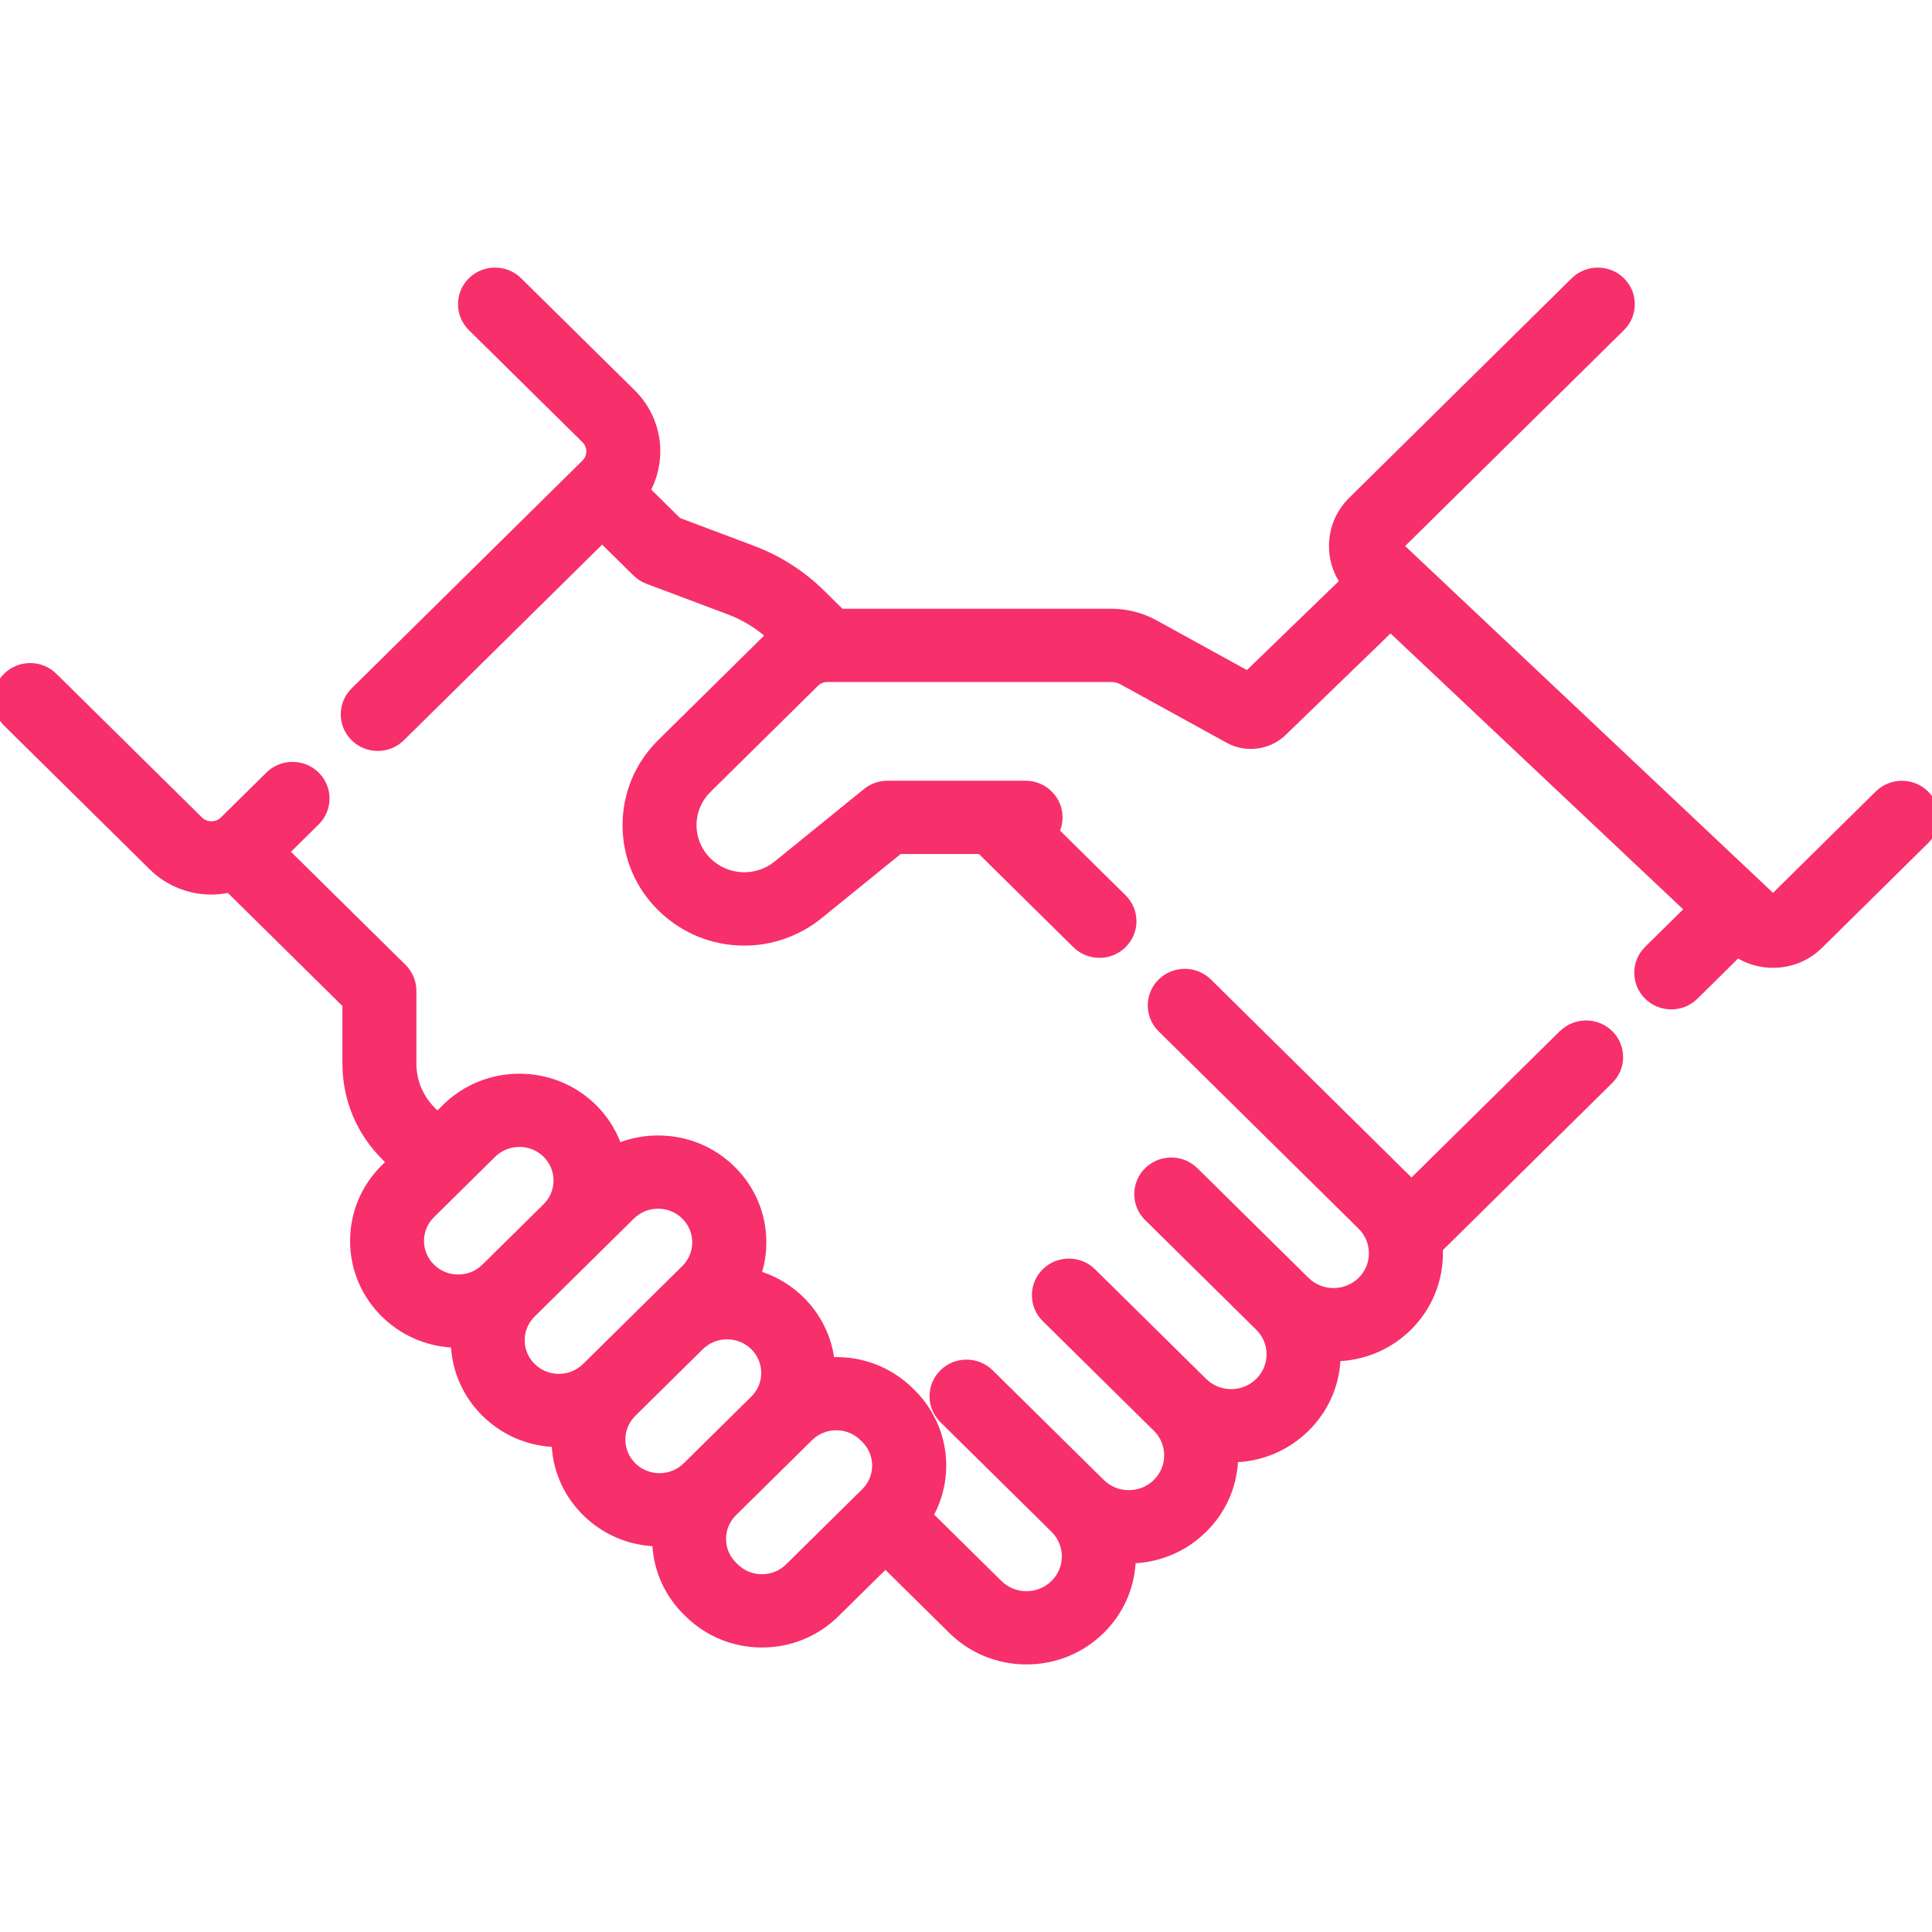
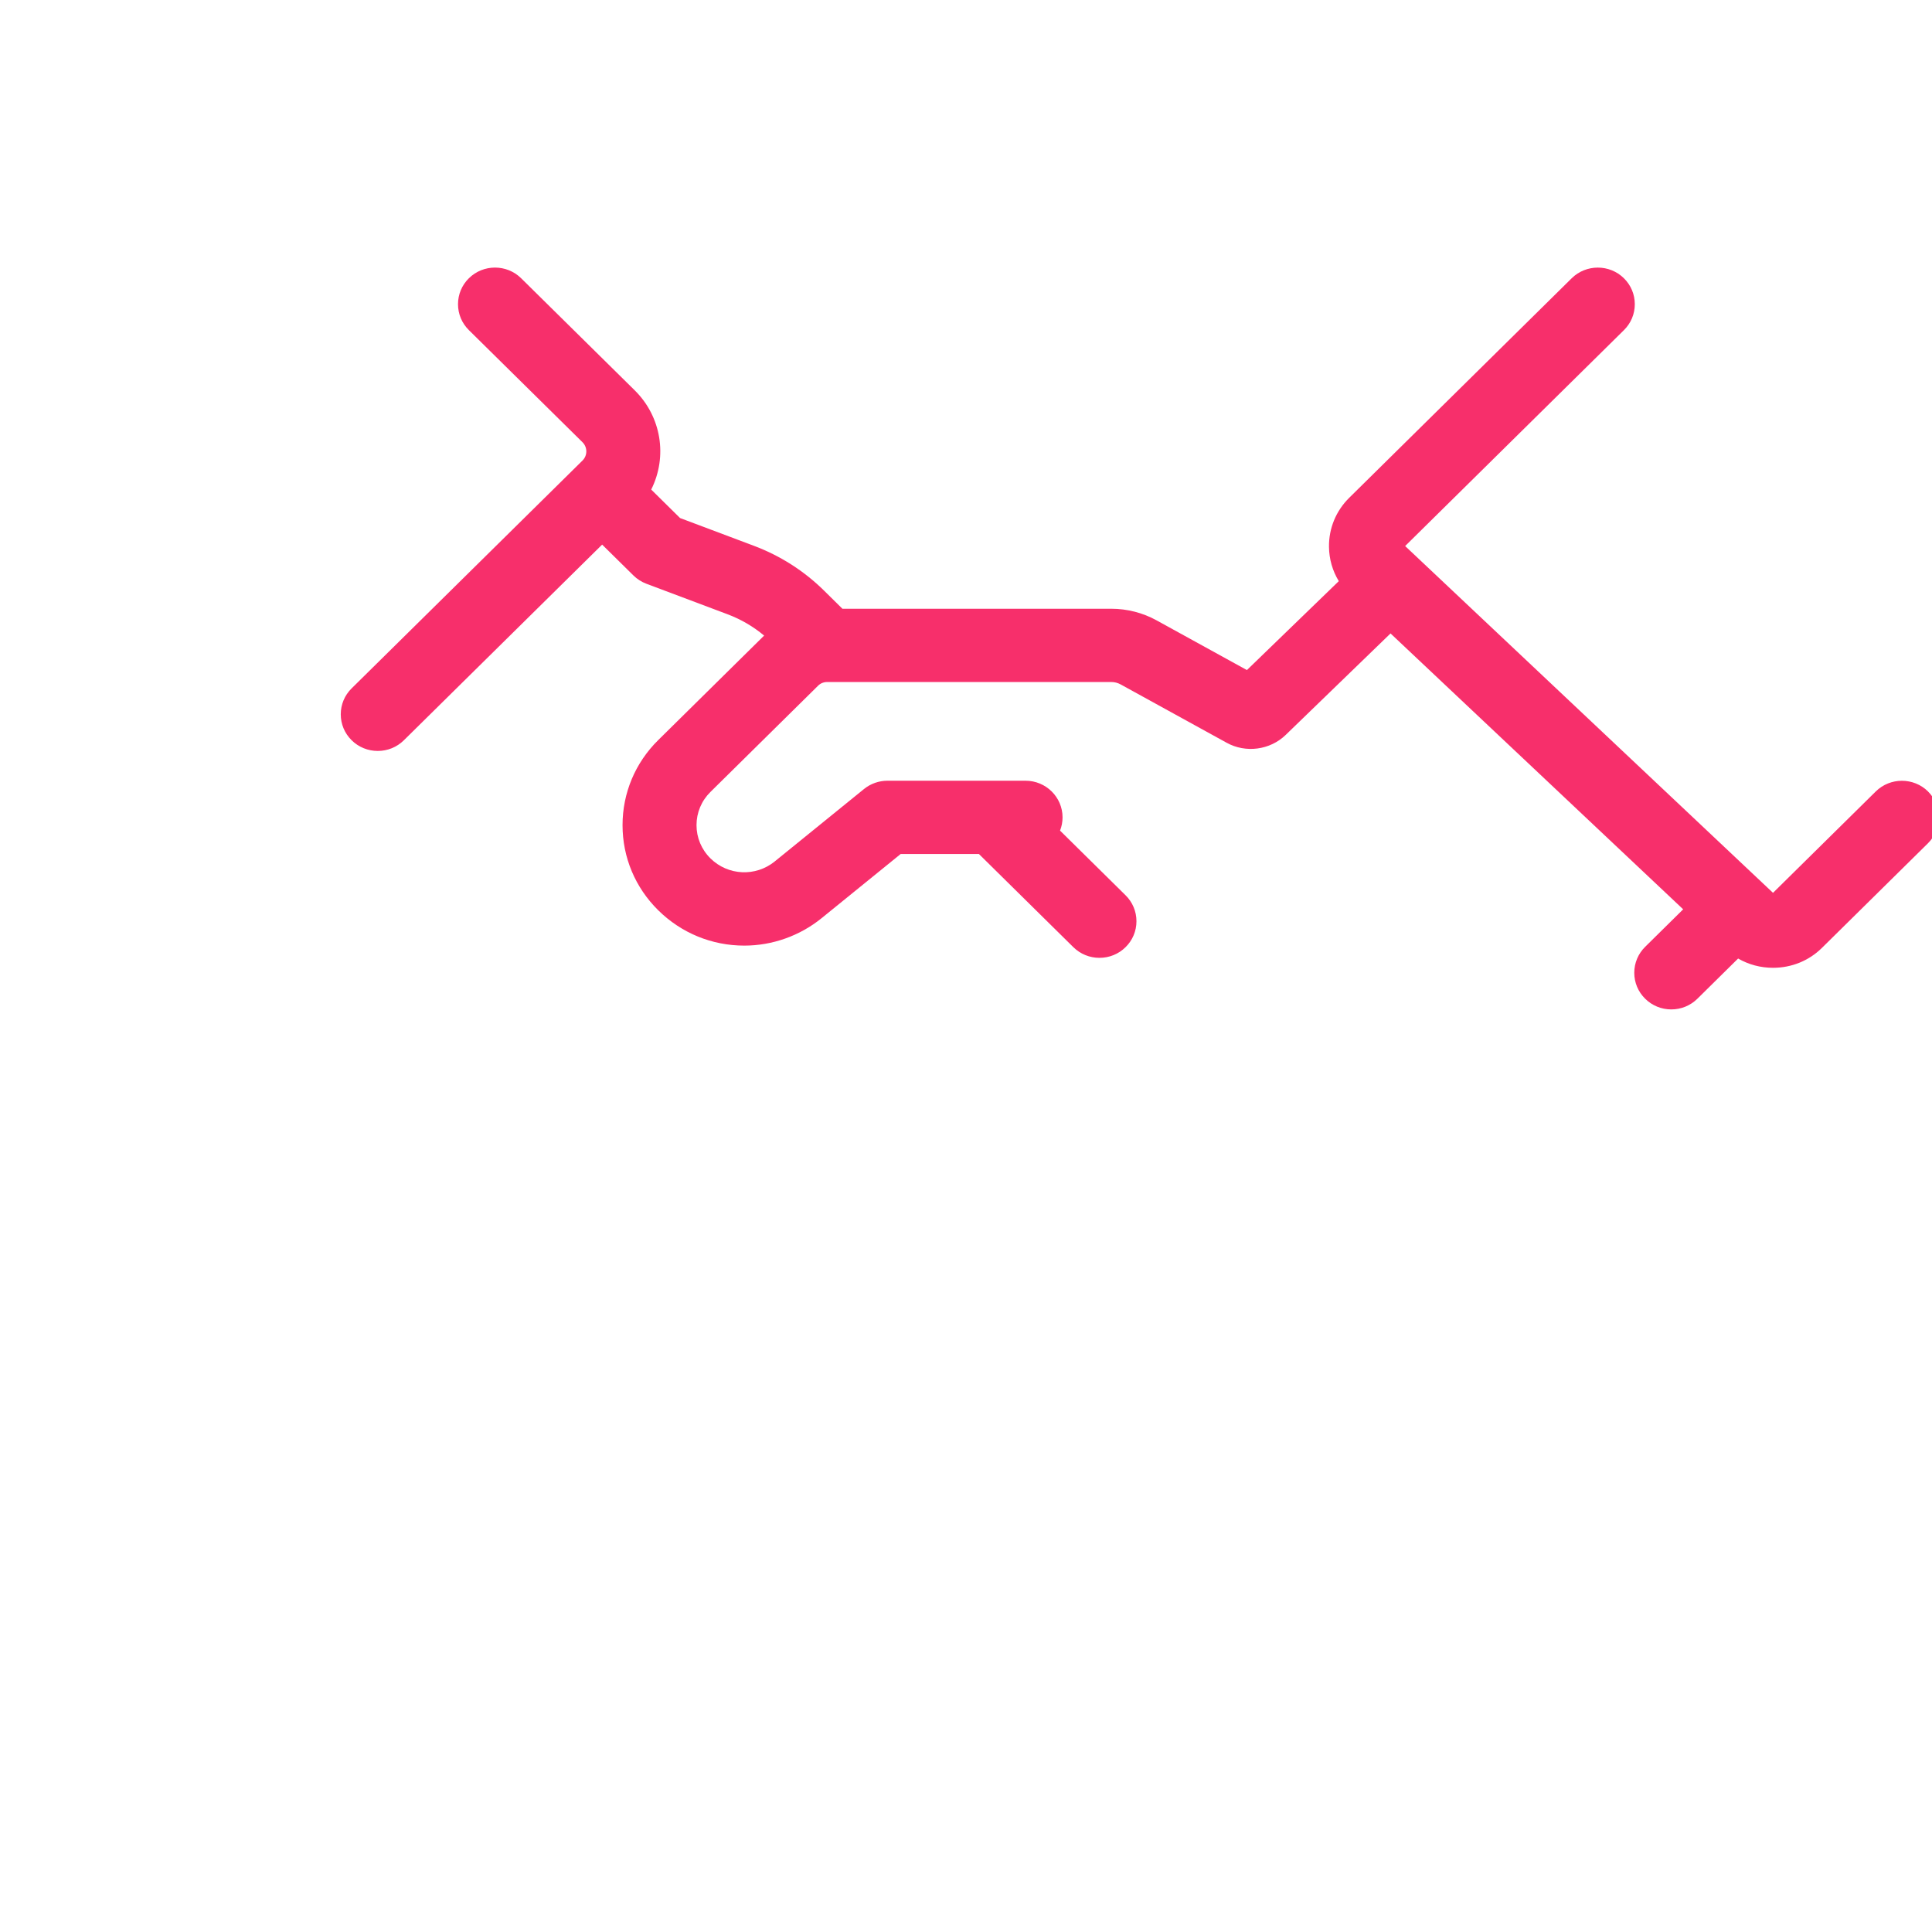
<svg xmlns="http://www.w3.org/2000/svg" id="Ebene_1" viewBox="0 0 1000 1000">
  <defs>
    <style>.cls-1{fill:#f72f6b;}</style>
  </defs>
-   <path class="cls-1" d="M807.41,533.67l-76.81,75.8c-.12-.12-.23-.23-.35-.35l-103.49-102.14c-7.46-7.35-19.59-7.35-27.04,0-3.63,3.58-5.63,8.35-5.63,13.43s2,9.84,5.63,13.43l103.5,102.14c3.44,3.39,5.33,7.91,5.33,12.71,0,4.81-1.89,9.33-5.33,12.72-7.16,7.06-18.8,7.06-25.95,0l-57.51-56.76c-7.46-7.35-19.59-7.36-27.04,0-3.63,3.58-5.63,8.36-5.63,13.43,0,5.07,2,9.84,5.63,13.42l57.51,56.76.25.25c3.29,3.37,5.09,7.79,5.09,12.48s-1.9,9.32-5.34,12.72c-3.46,3.42-8.07,5.3-12.97,5.3s-9.51-1.88-12.97-5.3l-57.51-56.75c-7.46-7.36-19.59-7.36-27.04,0-3.63,3.58-5.63,8.35-5.63,13.43s2,9.84,5.63,13.43l57.51,56.75c3.44,3.4,5.33,7.91,5.33,12.72,0,4.81-1.89,9.32-5.33,12.72-3.46,3.42-8.07,5.3-12.97,5.3s-9.51-1.88-12.97-5.3l-57.51-56.75c-7.46-7.36-19.59-7.36-27.04,0-3.63,3.58-5.63,8.35-5.63,13.43s2,9.84,5.63,13.42l57.51,56.75c3.44,3.39,5.33,7.91,5.33,12.72s-1.89,9.33-5.33,12.72c-3.46,3.42-8.07,5.3-12.97,5.3s-9.51-1.88-12.97-5.3l-34.81-34.35c11.15-21.3,7.18-47.36-10.19-64.5l-.88-.87c-10.85-10.71-25.48-16.48-40.73-16.15-1.76-11.67-7.27-22.51-15.79-30.92-6.06-5.98-13.4-10.48-21.44-13.19,1.44-4.95,2.17-10.07,2.17-15.28,0-14.79-5.83-28.69-16.42-39.14-10.57-10.43-24.63-16.18-39.57-16.18-6.78,0-13.33,1.16-19.55,3.45-2.8-7.21-7.12-13.79-12.67-19.27-21.82-21.53-57.32-21.53-79.15,0l-2.88,2.84-1.24-1.23c-6.22-6.14-9.65-14.3-9.65-22.97v-37.71c0-5-2.05-9.89-5.63-13.42l-59.3-58.52,14.34-14.16c3.63-3.58,5.63-8.35,5.63-13.43s-2-9.84-5.63-13.43c-7.45-7.35-19.58-7.36-27.04,0l-23.56,23.25c-2.7,2.66-7.09,2.66-9.79,0l-75.39-74.4c-7.45-7.36-19.58-7.36-27.04,0-3.63,3.58-5.63,8.35-5.63,13.43s2,9.84,5.63,13.43l75.4,74.41c8.52,8.4,19.86,13.03,31.93,13.03,2.79,0,5.63-.28,8.5-.83l59.29,58.51v29.84c0,18.82,7.42,36.51,20.9,49.82l1.16,1.15-1.66,1.63c-10.59,10.45-16.42,24.35-16.42,39.14s5.83,28.69,16.42,39.14c9.67,9.54,22.28,15.16,35.82,16.04.9,13.37,6.6,25.82,16.29,35.38,9.69,9.56,22.31,15.19,35.85,16.06.9,13.38,6.58,25.8,16.26,35.36,9.67,9.55,22.28,15.17,35.84,16.04.89,13.39,6.57,25.82,16.26,35.39l.88.87c10.58,10.44,24.63,16.18,39.57,16.18s28.99-5.75,39.57-16.18l24.32-23.99,33.01,32.58c10.69,10.55,24.9,16.36,40.01,16.36s29.32-5.81,40.01-16.36c9.86-9.74,15.61-22.4,16.46-36.03,13.8-.82,26.67-6.52,36.53-16.26,9.87-9.74,15.62-22.41,16.46-36.05,13.81-.82,26.67-6.51,36.53-16.24,9.87-9.73,15.65-22.43,16.5-36.06,13.8-.83,26.65-6.52,36.49-16.23,11.04-10.89,17-25.82,16.54-41.23l87.66-86.51c3.63-3.58,5.63-8.35,5.63-13.42s-2-9.85-5.63-13.42c-7.46-7.36-19.59-7.36-27.04,0ZM380.95,808.83c-3.32-3.28-5.15-7.65-5.15-12.29,0-4.64,1.83-9,5.15-12.28l35.29-34.82v-.02s4.08-4.01,4.08-4.01c3.33-3.29,7.78-5.1,12.53-5.1s9.2,1.81,12.53,5.11l.88.86c3.33,3.28,5.16,7.65,5.16,12.29,0,4.64-1.83,9-5.16,12.28l-39.36,38.85c-3.35,3.3-7.8,5.12-12.53,5.12s-9.18-1.82-12.53-5.12l-.88-.87ZM394.01,710.63c0,4.64-1.83,9-5.15,12.27l-34.96,34.5c-6.91,6.82-18.15,6.82-25.06,0-3.32-3.28-5.15-7.65-5.15-12.29,0-4.64,1.83-9,5.15-12.28l34.95-34.49c3.34-3.29,7.79-5.11,12.53-5.11s9.2,1.81,12.53,5.11c3.33,3.28,5.16,7.64,5.16,12.28ZM286.51,611.04c0,4.64-1.83,9-5.15,12.28l-31.67,31.25c-6.91,6.82-18.16,6.82-25.07,0-3.33-3.29-5.16-7.65-5.16-12.29s1.83-9,5.17-12.28l31.66-31.25c3.34-3.29,7.8-5.11,12.54-5.11s9.2,1.81,12.53,5.1c3.32,3.28,5.15,7.65,5.15,12.29ZM271.58,693.7c0-4.64,1.83-9,5.16-12.28l51.35-50.68c3.34-3.3,7.79-5.12,12.53-5.12s9.19,1.82,12.53,5.12c3.33,3.29,5.16,7.65,5.16,12.29s-1.83,9-5.16,12.28l-51.35,50.68c-3.35,3.3-7.8,5.12-12.53,5.12s-9.19-1.82-12.53-5.12c-3.33-3.28-5.16-7.64-5.16-12.28Z" />
  <path class="cls-1" d="M997.94,409.65h0c-7.45-7.36-19.58-7.36-27.04,0l-53.19,52.48-190.41-179.5,113.24-111.75c3.63-3.58,5.63-8.35,5.63-13.43,0-5.07-2-9.84-5.63-13.42-7.45-7.36-19.58-7.36-27.04,0l-115.12,113.6c-6.88,6.79-10.61,15.83-10.5,25.44.08,6.33,1.82,12.38,5.08,17.73l-47.56,46.03-46.73-25.72c-7.15-3.94-15.25-6.02-23.44-6.02h-139.19l-9.42-9.3c-10.43-10.29-22.7-18.13-36.47-23.31l-38.14-14.34-14.94-14.74c8.56-17.08,5.27-37.74-8.54-51.37l-58.79-58.01c-7.46-7.36-19.59-7.36-27.04,0-3.63,3.58-5.63,8.35-5.63,13.43s2,9.84,5.63,13.42l58.79,58.02c1.28,1.27,1.99,2.95,1.99,4.75,0,1.8-.71,3.48-1.99,4.75l-119.48,117.91c-3.63,3.58-5.63,8.35-5.63,13.43s2,9.84,5.63,13.43c3.62,3.57,8.42,5.53,13.52,5.53s9.9-1.96,13.52-5.53l102.62-101.27,16.2,15.98c1.92,1.89,4.18,3.33,6.72,4.29l41.97,15.78c6.94,2.61,13.3,6.32,18.95,11.04l-54.79,54.07c-11.92,11.76-18.49,27.41-18.49,44.06s6.56,32.29,18.48,44.05c11.95,11.8,27.77,18.29,44.54,18.29,14.51,0,28.73-5.05,40.03-14.22l40.92-33.21h40.48l48.88,48.23c3.62,3.56,8.42,5.53,13.52,5.53s9.9-1.96,13.52-5.53c3.63-3.58,5.63-8.35,5.63-13.42s-2-9.84-5.63-13.43l-33.92-33.48c.86-2.18,1.3-4.5,1.3-6.86,0-10.45-8.59-18.96-19.15-18.96h-71.48c-4.41,0-8.72,1.52-12.14,4.29l-46.22,37.5c-9.9,8.03-24.19,7.35-33.25-1.59-4.66-4.6-7.22-10.71-7.22-17.2s2.56-12.61,7.22-17.2l55.72-55c1.24-1.22,2.89-1.89,4.65-1.89h147.1c1.69,0,3.36.43,4.83,1.24l54.9,30.21c9.87,5.44,22.41,3.78,30.51-4.04l54.29-52.55,151.47,142.79-19.68,19.42c-3.63,3.59-5.63,8.36-5.63,13.43,0,5.08,2,9.84,5.63,13.42,3.61,3.57,8.41,5.54,13.52,5.54s9.91-1.97,13.52-5.53l21.08-20.81c5.45,3.15,11.63,4.8,18.06,4.8,9.6,0,18.58-3.65,25.29-10.27l54.91-54.18c3.63-3.58,5.63-8.35,5.63-13.42s-2-9.84-5.63-13.43Z" />
</svg>